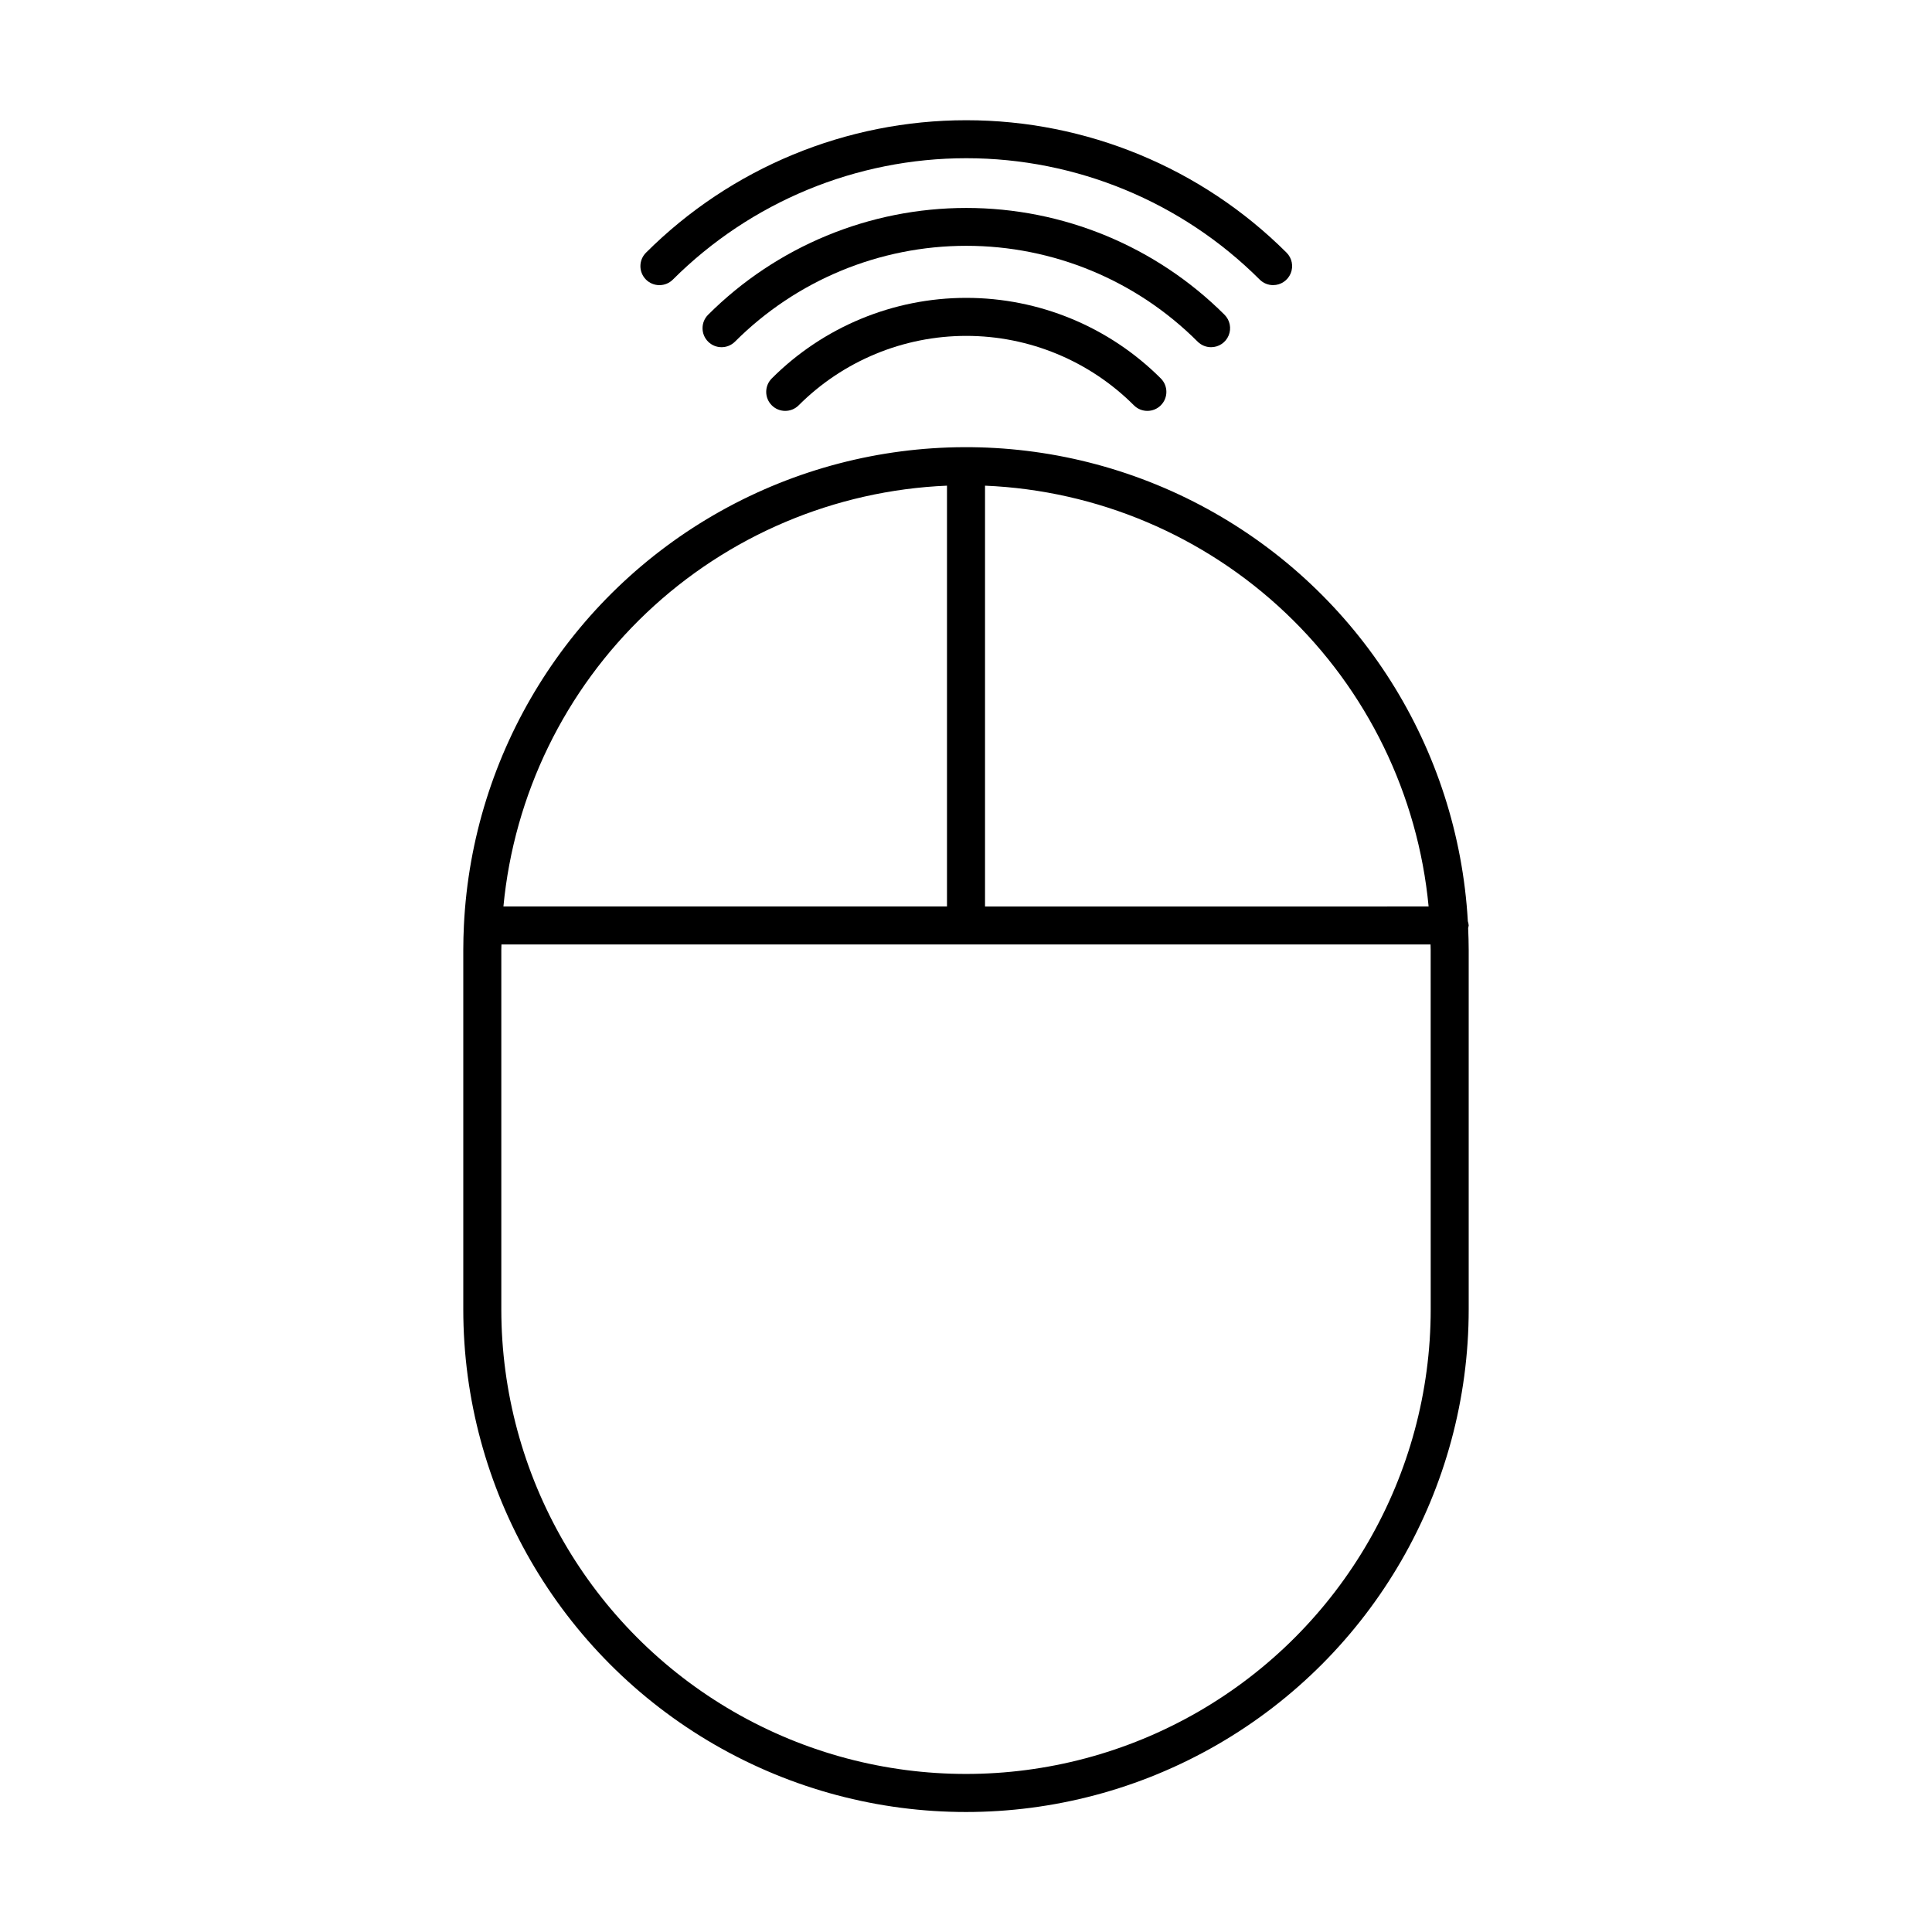
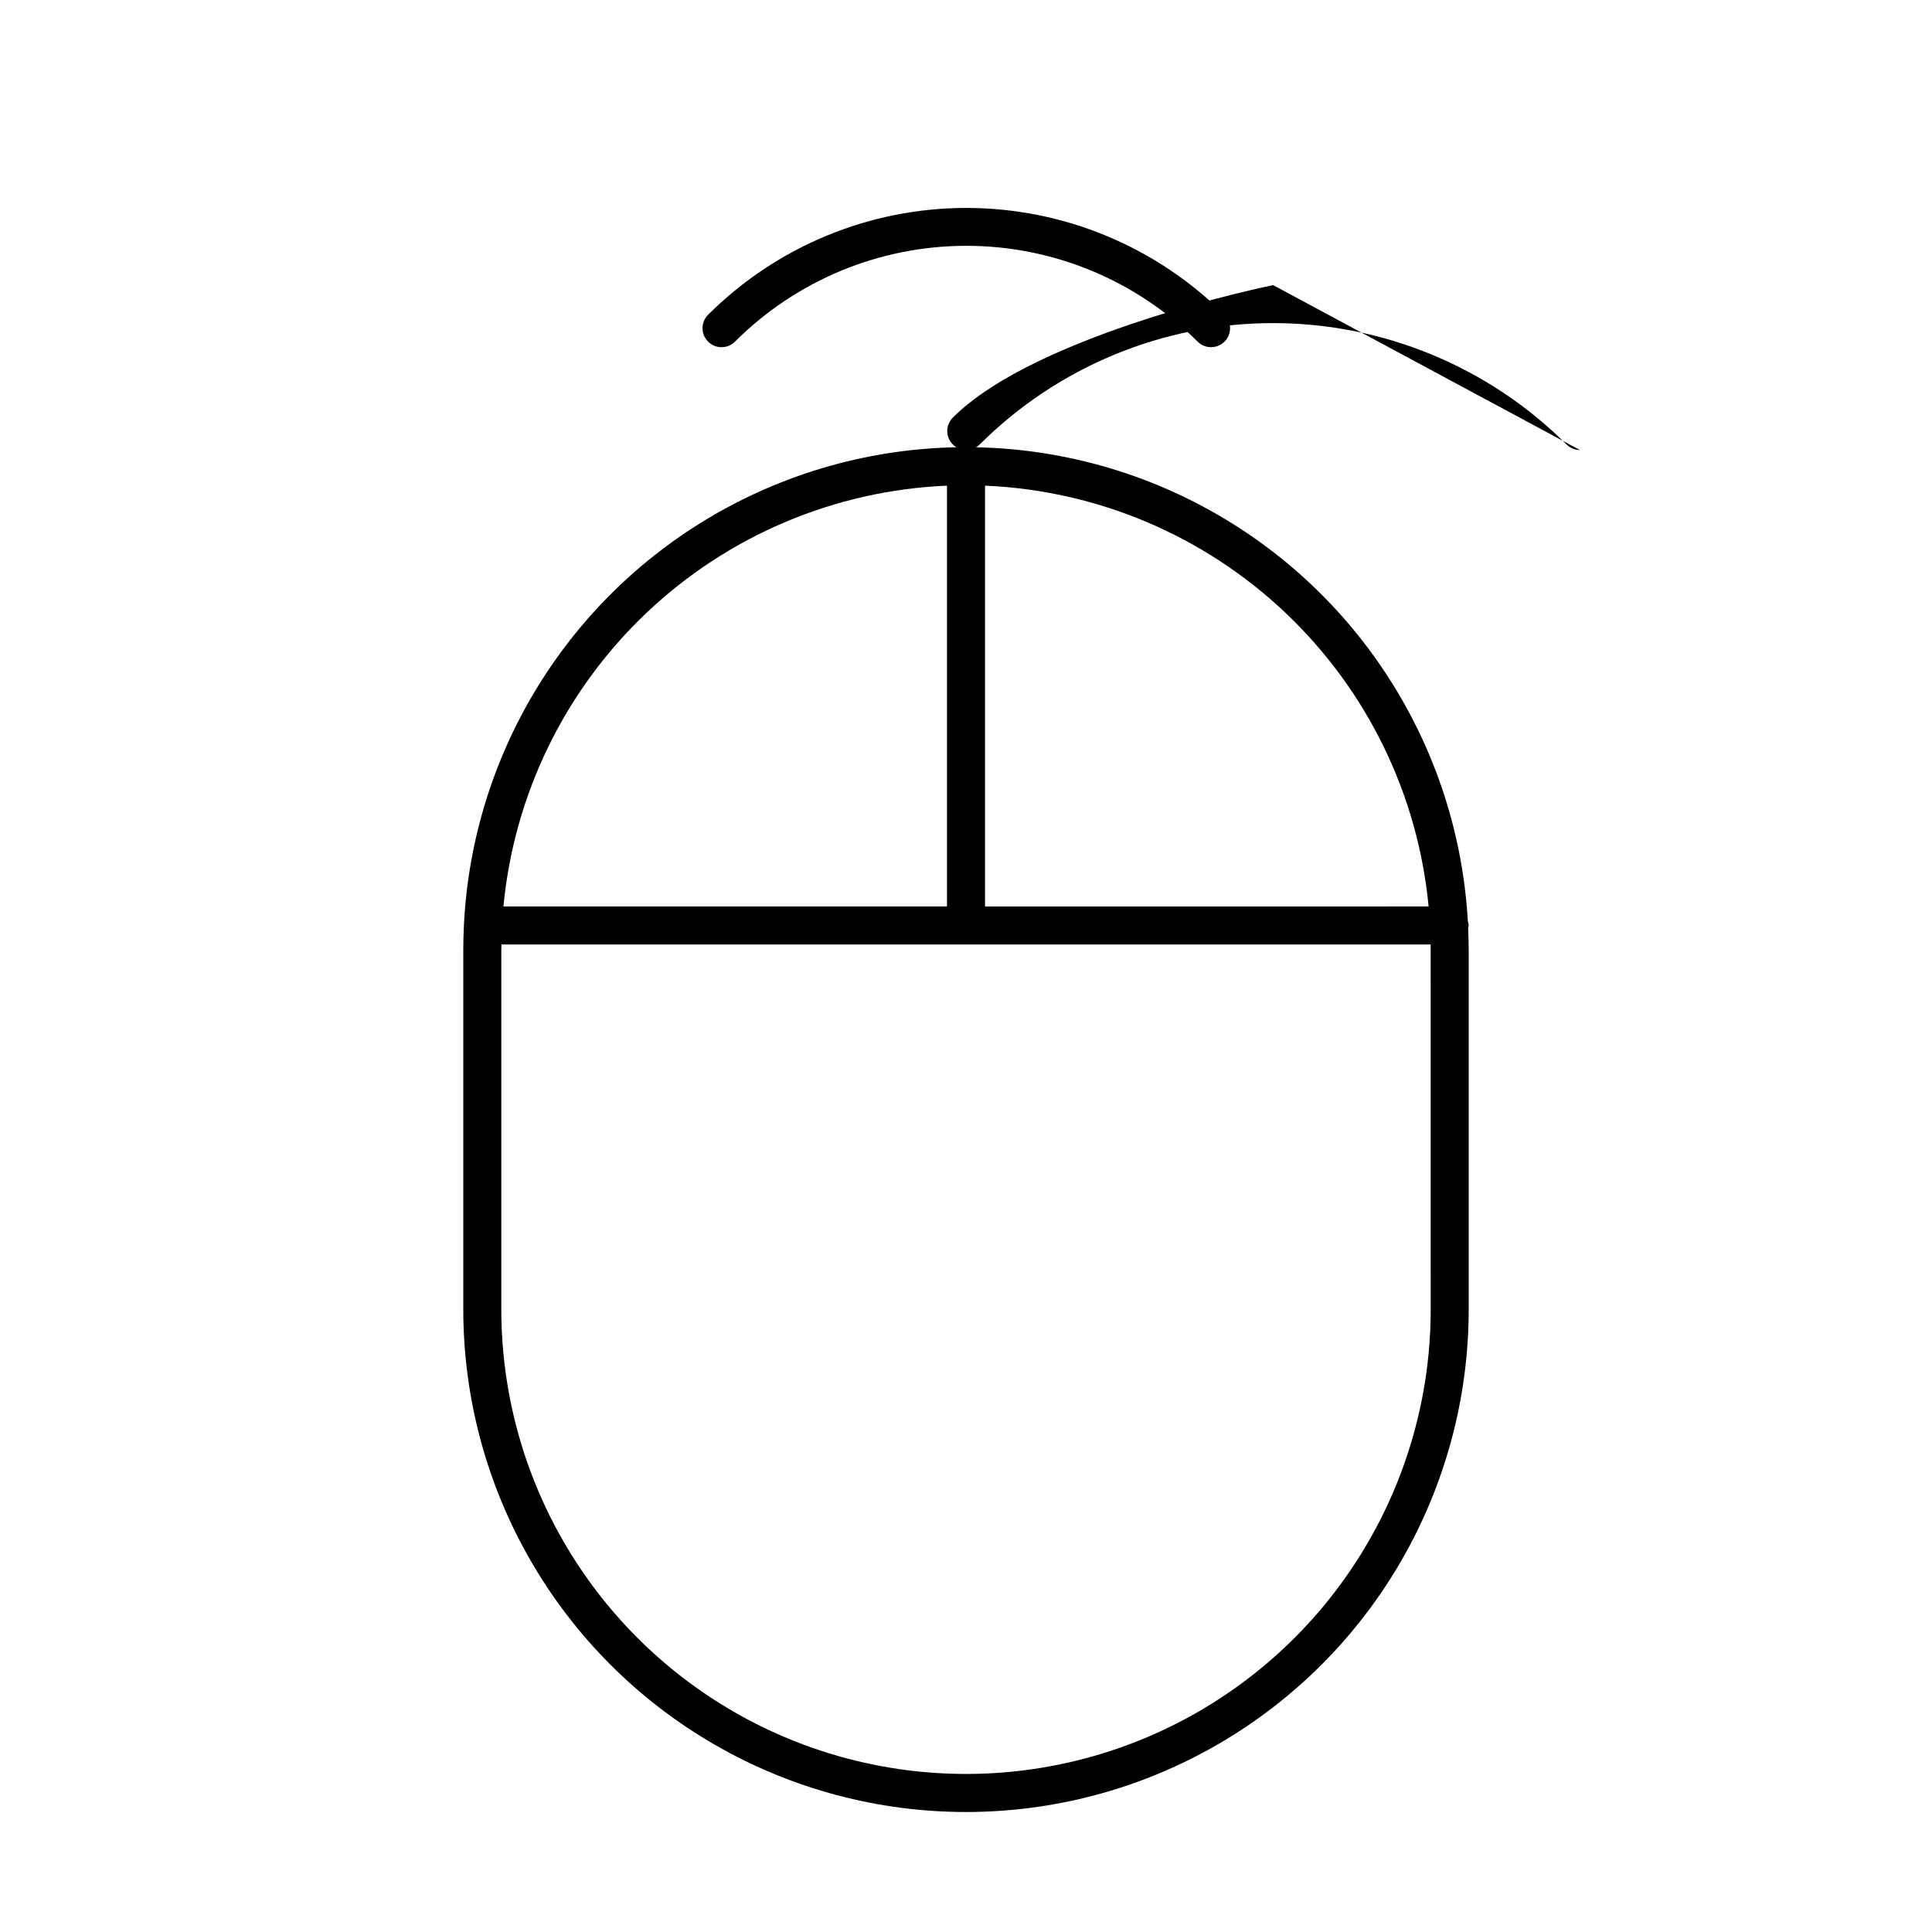
<svg xmlns="http://www.w3.org/2000/svg" fill="#000000" width="800px" height="800px" version="1.1" viewBox="144 144 512 512">
  <g>
    <path d="m532.99 388.11c-2.621-45.844-28.668-87.105-68.93-109.19-40.262-22.082-89.059-21.871-129.13 0.555-40.07 22.43-65.762 63.914-67.992 109.78v0.02c-0.102 2.141-0.164 4.293-0.164 6.457v95.242-0.004c0 47.598 25.395 91.578 66.613 115.38 41.219 23.801 92.004 23.801 133.22 0 41.223-23.797 66.613-67.777 66.613-115.38v-95.242c0-1.926-0.066-3.836-0.145-5.742 0.066-0.234 0.113-0.477 0.145-0.723-0.031-0.391-0.109-0.777-0.234-1.152zm-10.398-3.887-117.55 0.004v-111.52c29.762 1.254 58.059 13.238 79.668 33.738s35.066 48.129 37.887 77.781zm-127.63-111.52v111.52h-117.55c2.82-29.652 16.277-57.281 37.887-77.781s49.91-32.484 79.668-33.738zm128.19 218.26c0 43.996-23.473 84.652-61.574 106.65-38.105 22-85.047 22-123.15 0-38.102-21.996-61.574-62.652-61.574-106.65v-95.242c0-0.48 0.031-0.949 0.035-1.426h246.22c0.004 0.477 0.035 0.949 0.035 1.426z" />
-     <path d="m348.53 244.29c-1.969 1.969-1.969 5.156 0 7.125 1.965 1.969 5.156 1.969 7.125 0 11.781-11.781 27.762-18.402 44.422-18.402 16.664 0 32.645 6.621 44.426 18.402 1.969 1.969 5.156 1.969 7.125 0s1.969-5.156 0-7.125c-13.672-13.672-32.215-21.352-51.551-21.352-19.332 0-37.875 7.68-51.547 21.352z" />
-     <path d="m481.39 219.56c2.039 0 3.875-1.23 4.652-3.109 0.781-1.883 0.352-4.051-1.09-5.492-22.527-22.477-53.055-35.098-84.879-35.098s-62.348 12.621-84.875 35.098c-0.949 0.945-1.484 2.227-1.484 3.566 0 1.336 0.531 2.621 1.477 3.566 0.945 0.945 2.231 1.477 3.566 1.477 1.34-0.004 2.621-0.535 3.566-1.484 20.637-20.59 48.598-32.156 77.75-32.156 29.156 0 57.117 11.566 77.754 32.156 0.945 0.945 2.227 1.477 3.562 1.477z" />
+     <path d="m481.39 219.56s-62.348 12.621-84.875 35.098c-0.949 0.945-1.484 2.227-1.484 3.566 0 1.336 0.531 2.621 1.477 3.566 0.945 0.945 2.231 1.477 3.566 1.477 1.34-0.004 2.621-0.535 3.566-1.484 20.637-20.59 48.598-32.156 77.75-32.156 29.156 0 57.117 11.566 77.754 32.156 0.945 0.945 2.227 1.477 3.562 1.477z" />
    <path d="m464.95 236.01c2.039 0 3.875-1.227 4.652-3.109 0.781-1.883 0.352-4.047-1.09-5.488-18.16-18.125-42.77-28.305-68.43-28.305-25.656 0-50.266 10.18-68.426 28.305-1.969 1.965-1.969 5.156 0 7.125 1.969 1.965 5.156 1.965 7.125 0 16.258-16.262 38.309-25.395 61.301-25.395 22.996 0 45.047 9.133 61.305 25.395 0.945 0.945 2.227 1.477 3.562 1.473z" />
  </g>
</svg>